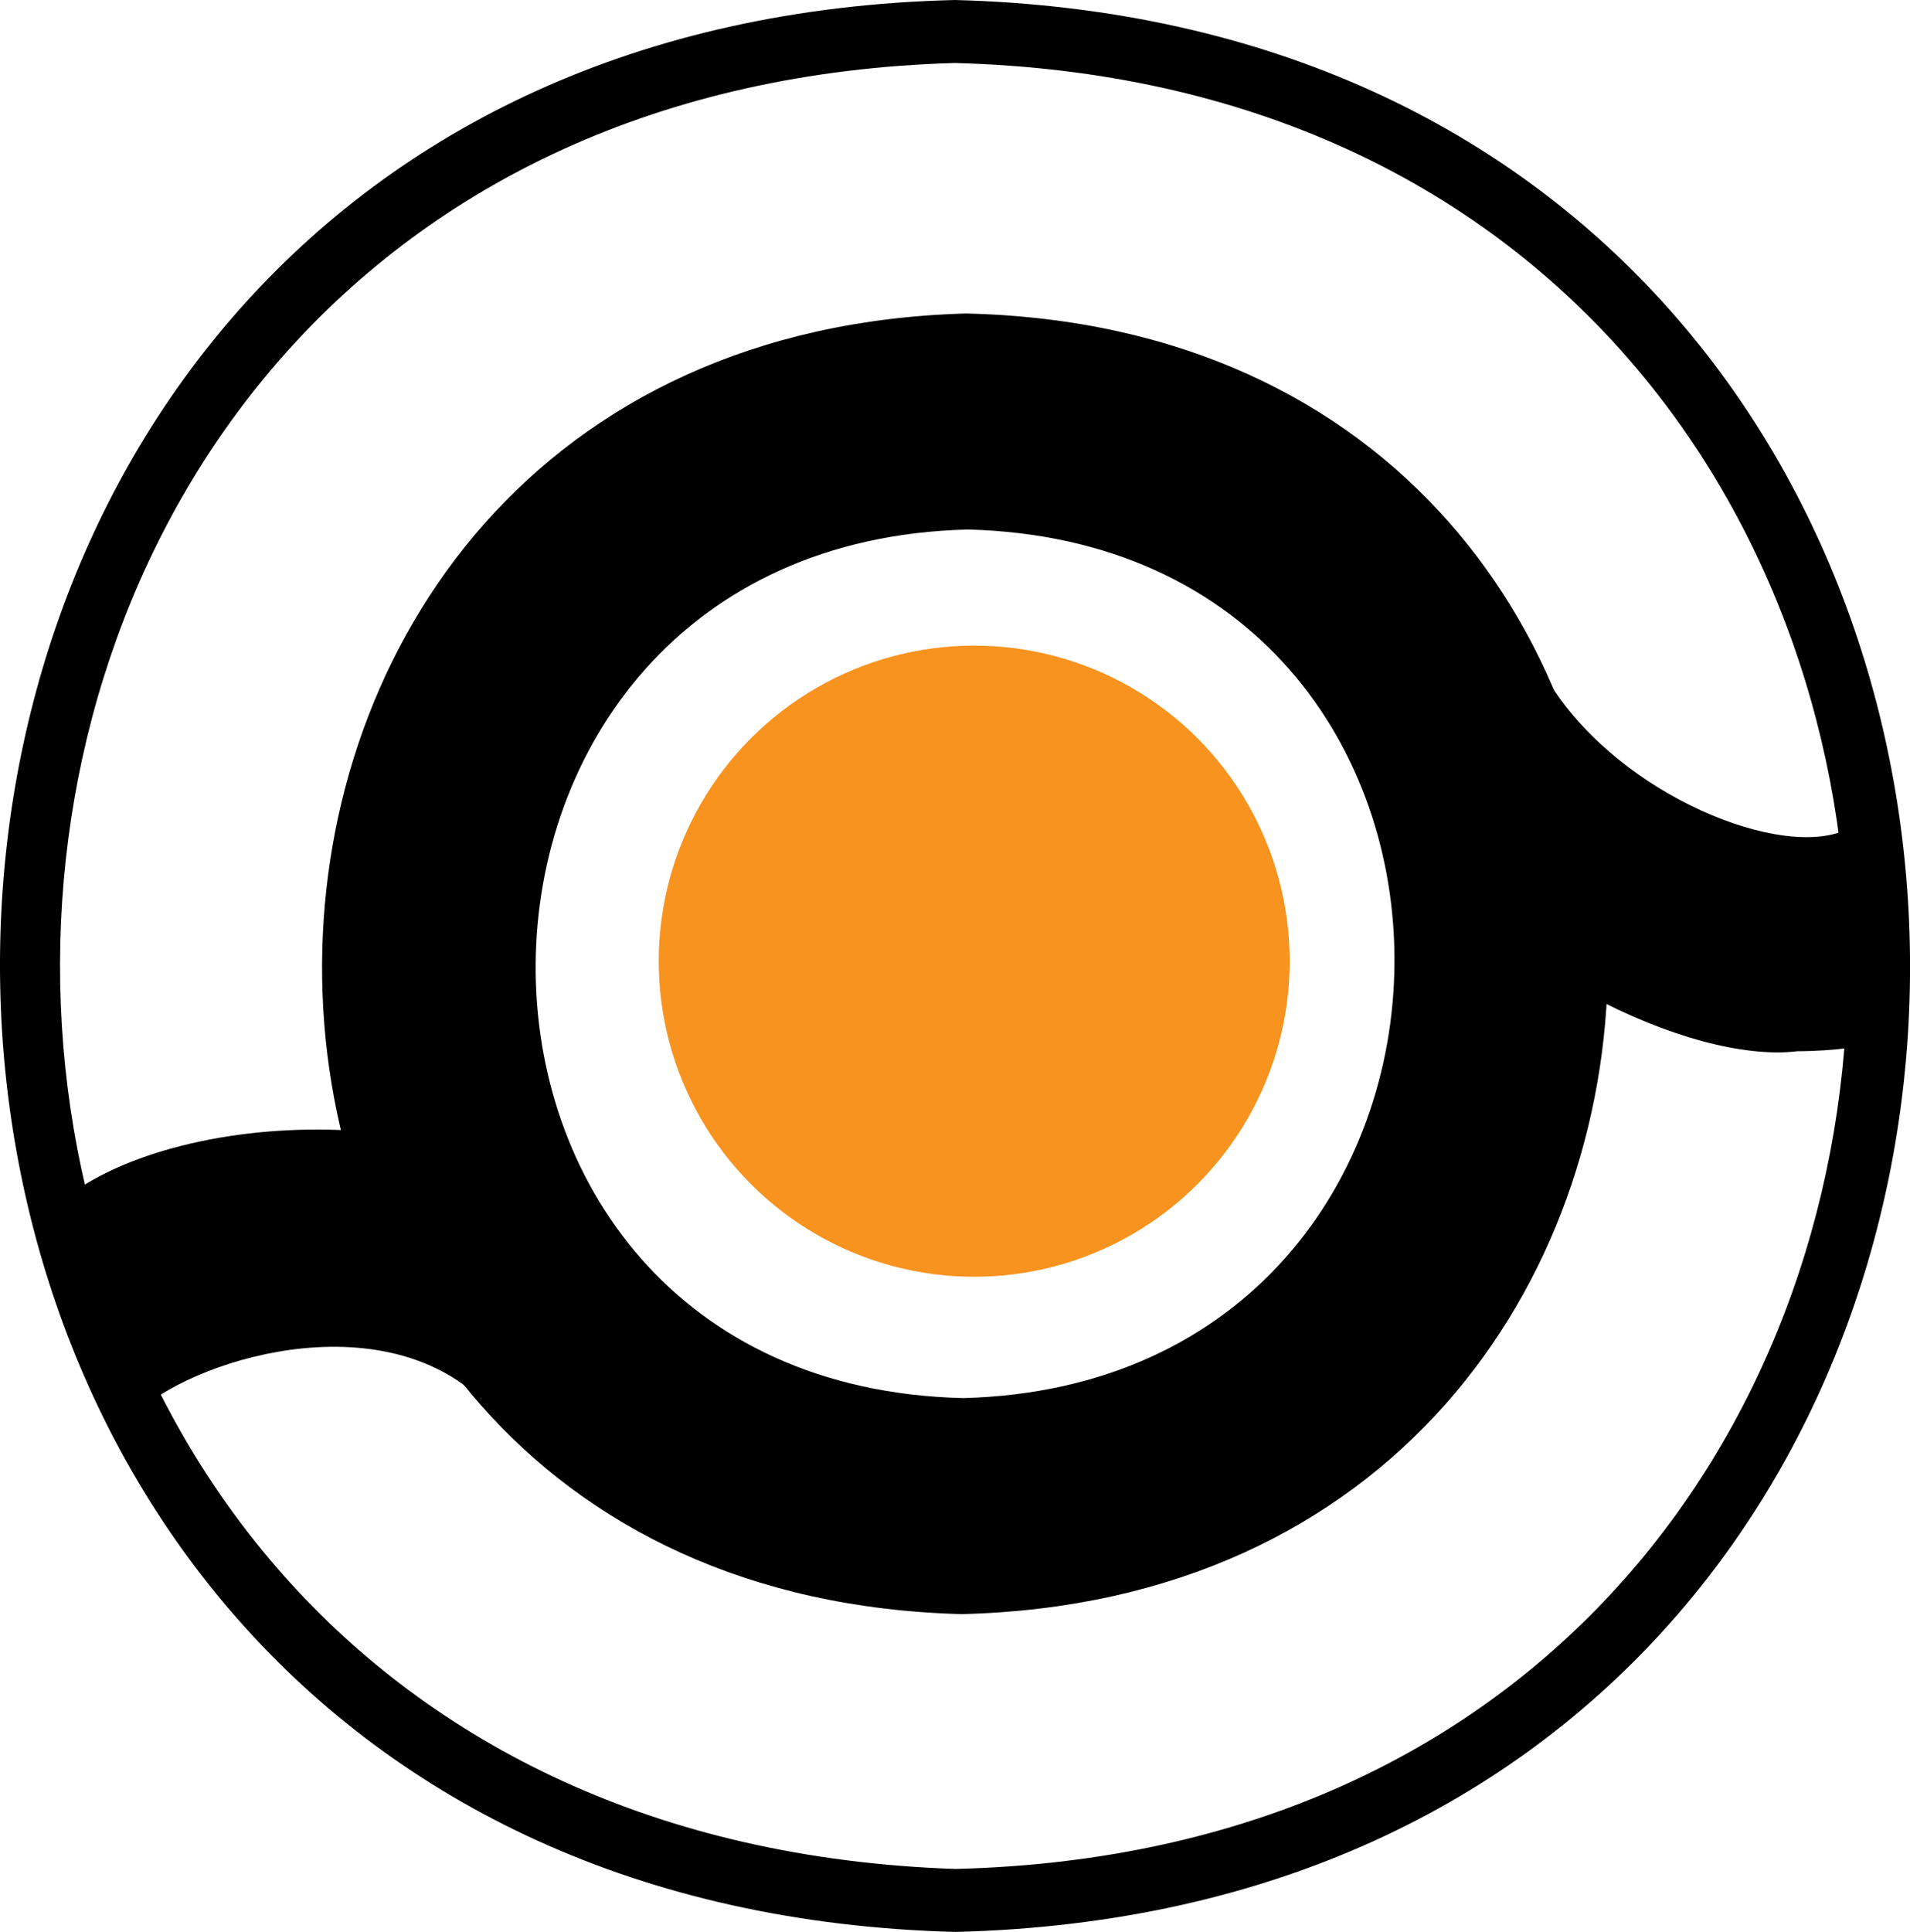
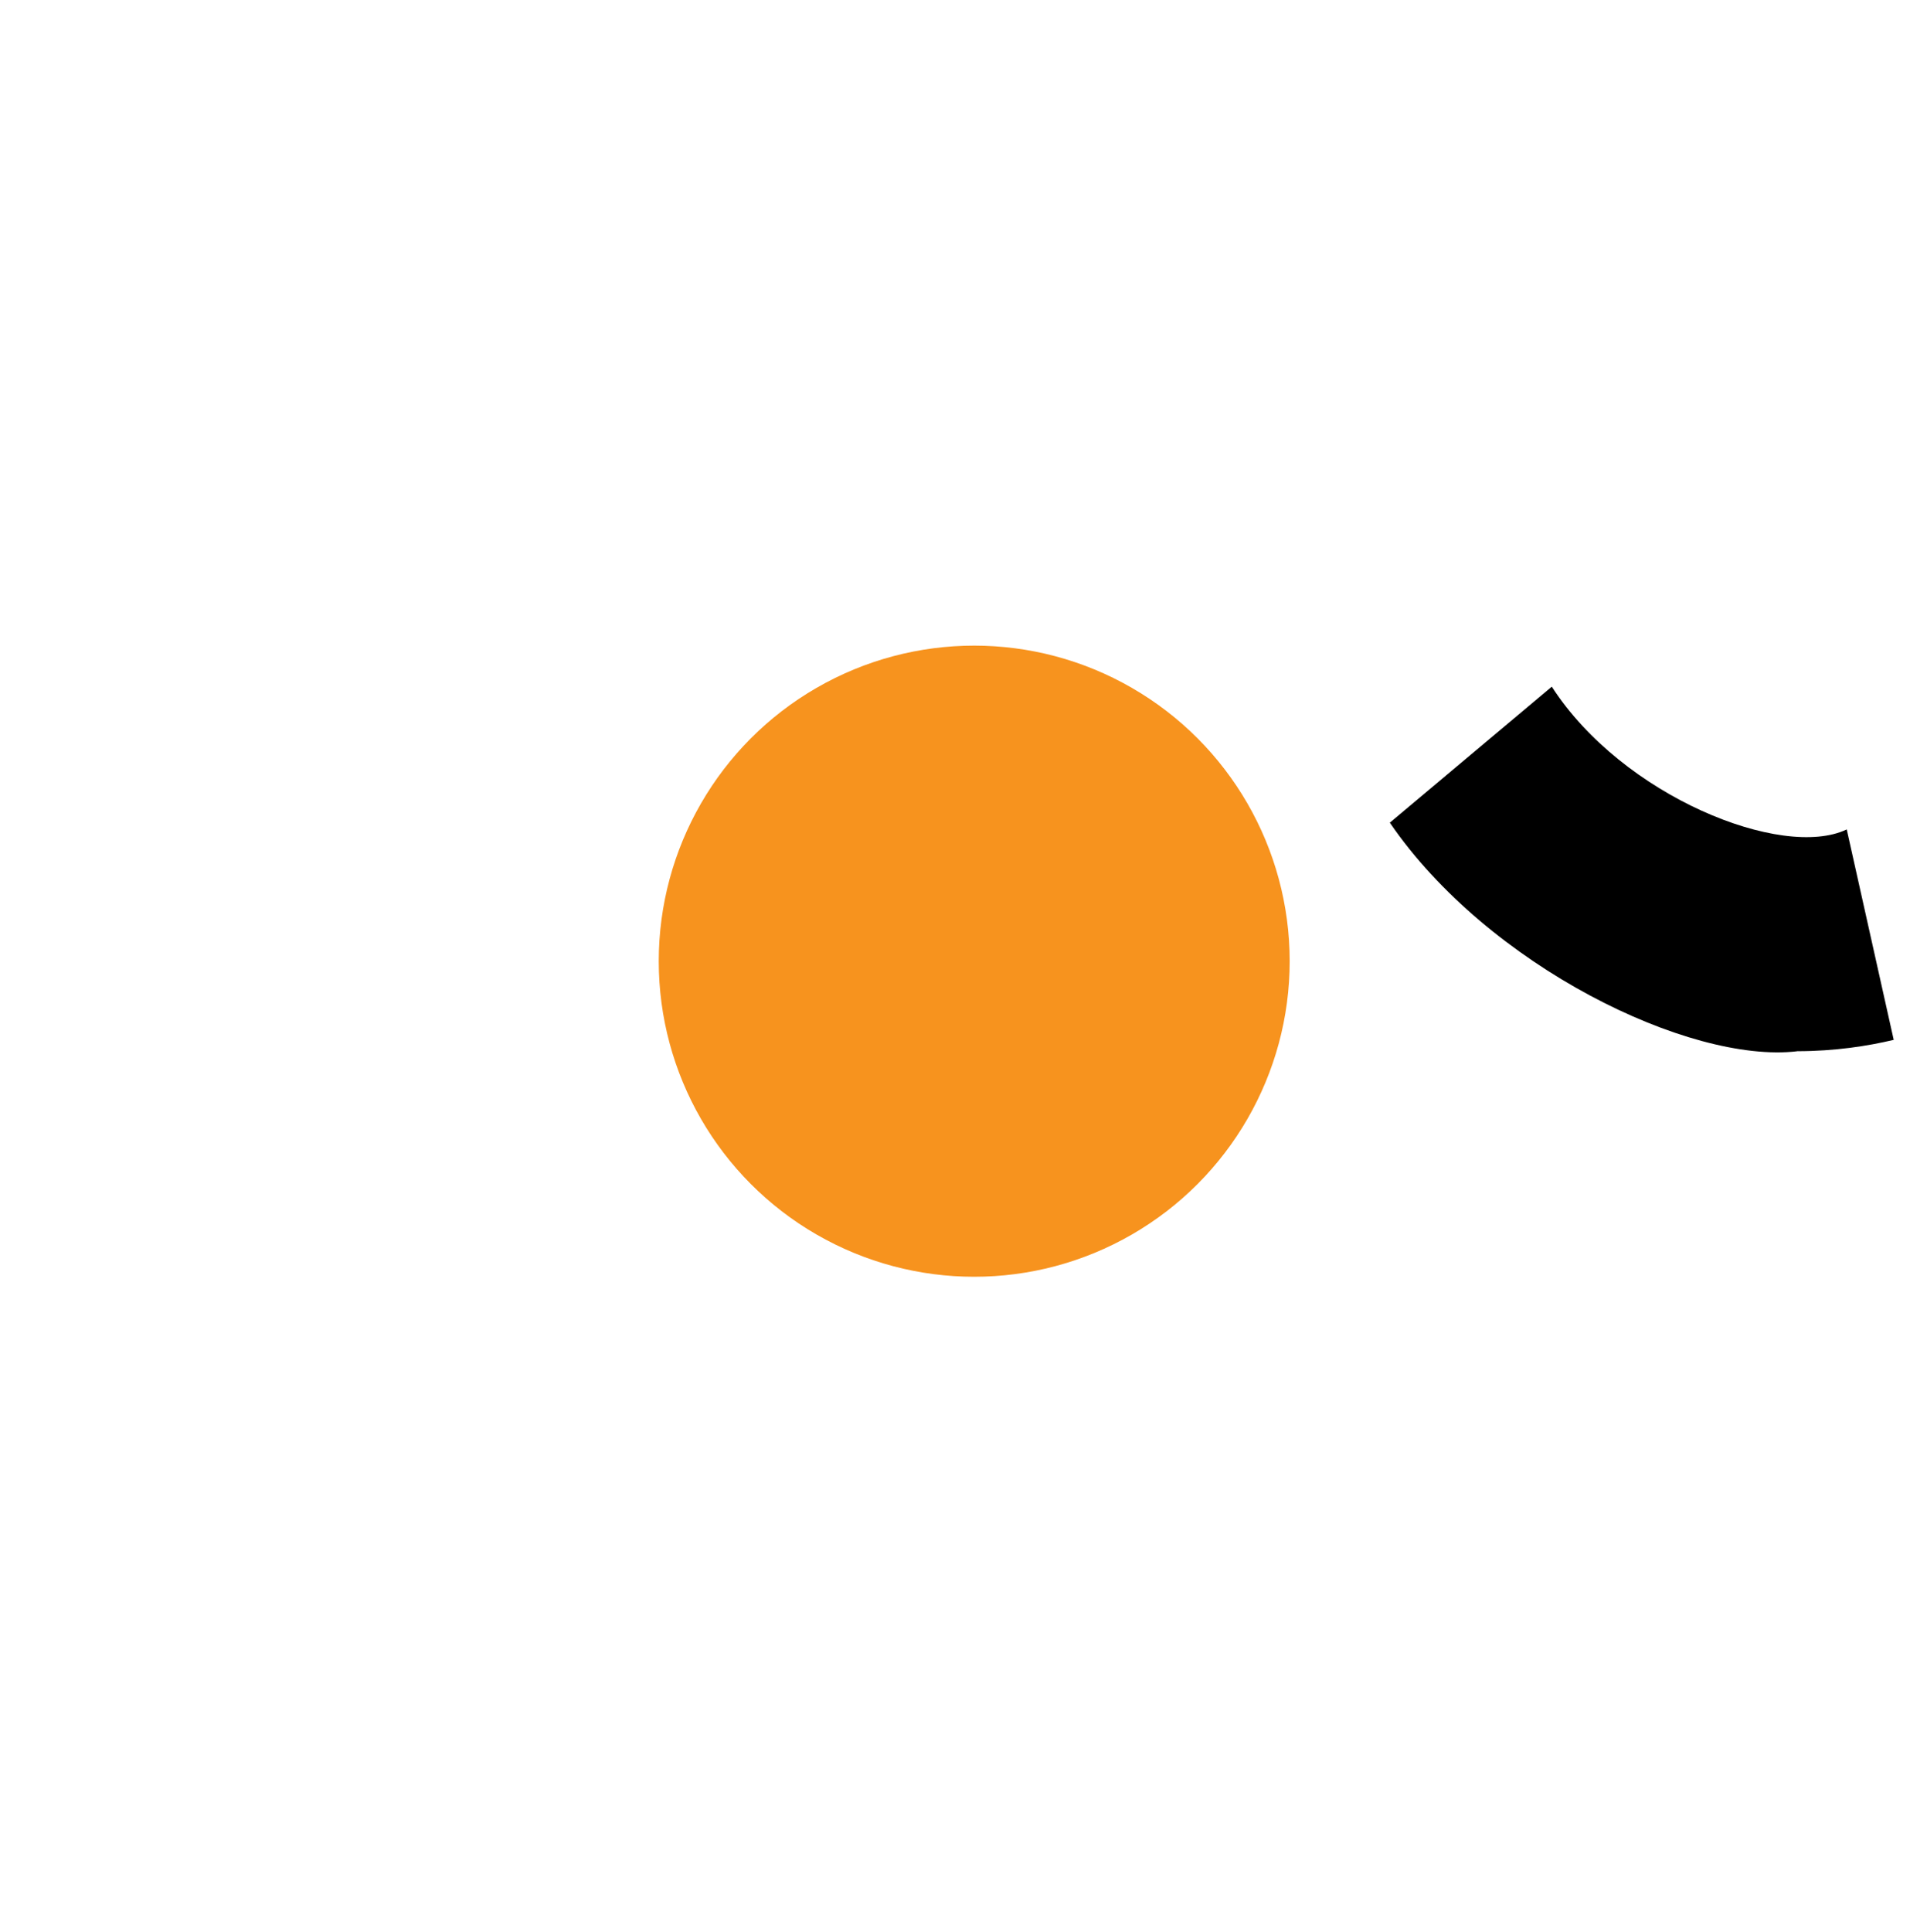
<svg xmlns="http://www.w3.org/2000/svg" viewBox="0 0 212.27 214.64">
  <defs>
    <style>
      .cls-1, .cls-2 {
        stroke-width: 0px;
      }

      .cls-2 {
        fill: #f7931e;
      }
    </style>
  </defs>
  <g>
    <circle class="cls-2" cx="108.27" cy="106.79" r="35.06" />
-     <path class="cls-1" d="m106.92,179.33c-95.34-2.45-94.48-141.89.46-144.5,95.6,2.23,94.74,142.12-.46,144.5Zm.66-120.5c-63.52,1.54-64.43,94.99-.52,96.5,63.35-1.69,64.25-94.84.52-96.5Z" />
-     <path class="cls-1" d="m14.22,157.91l-9.76-22.06c9.15-11.61,43.58-15.49,61.78-.9l-13.56,19.8c-12.04-10.16-33.06-3.1-38.46,3.15Z" />
    <path class="cls-1" d="m199.71,116.8c-11.95,1.39-34.35-9.47-45.25-25.4l18-15.11c7.85,12.18,25.62,19.28,32.78,15.86l5.22,23.38c-2.85.68-6.51,1.26-10.75,1.26Z" />
-     <path class="cls-1" d="m106.18,214.64C-35.41,210.94-35.36,3.44,106.12,0c141.56,3.73,141.5,211.17.07,214.64Zm-.1-207.64c-132.07,3.82-133.04,196.11.08,200.64,132.26-3.23,132.26-197.2-.08-200.64Z" />
  </g>
</svg>